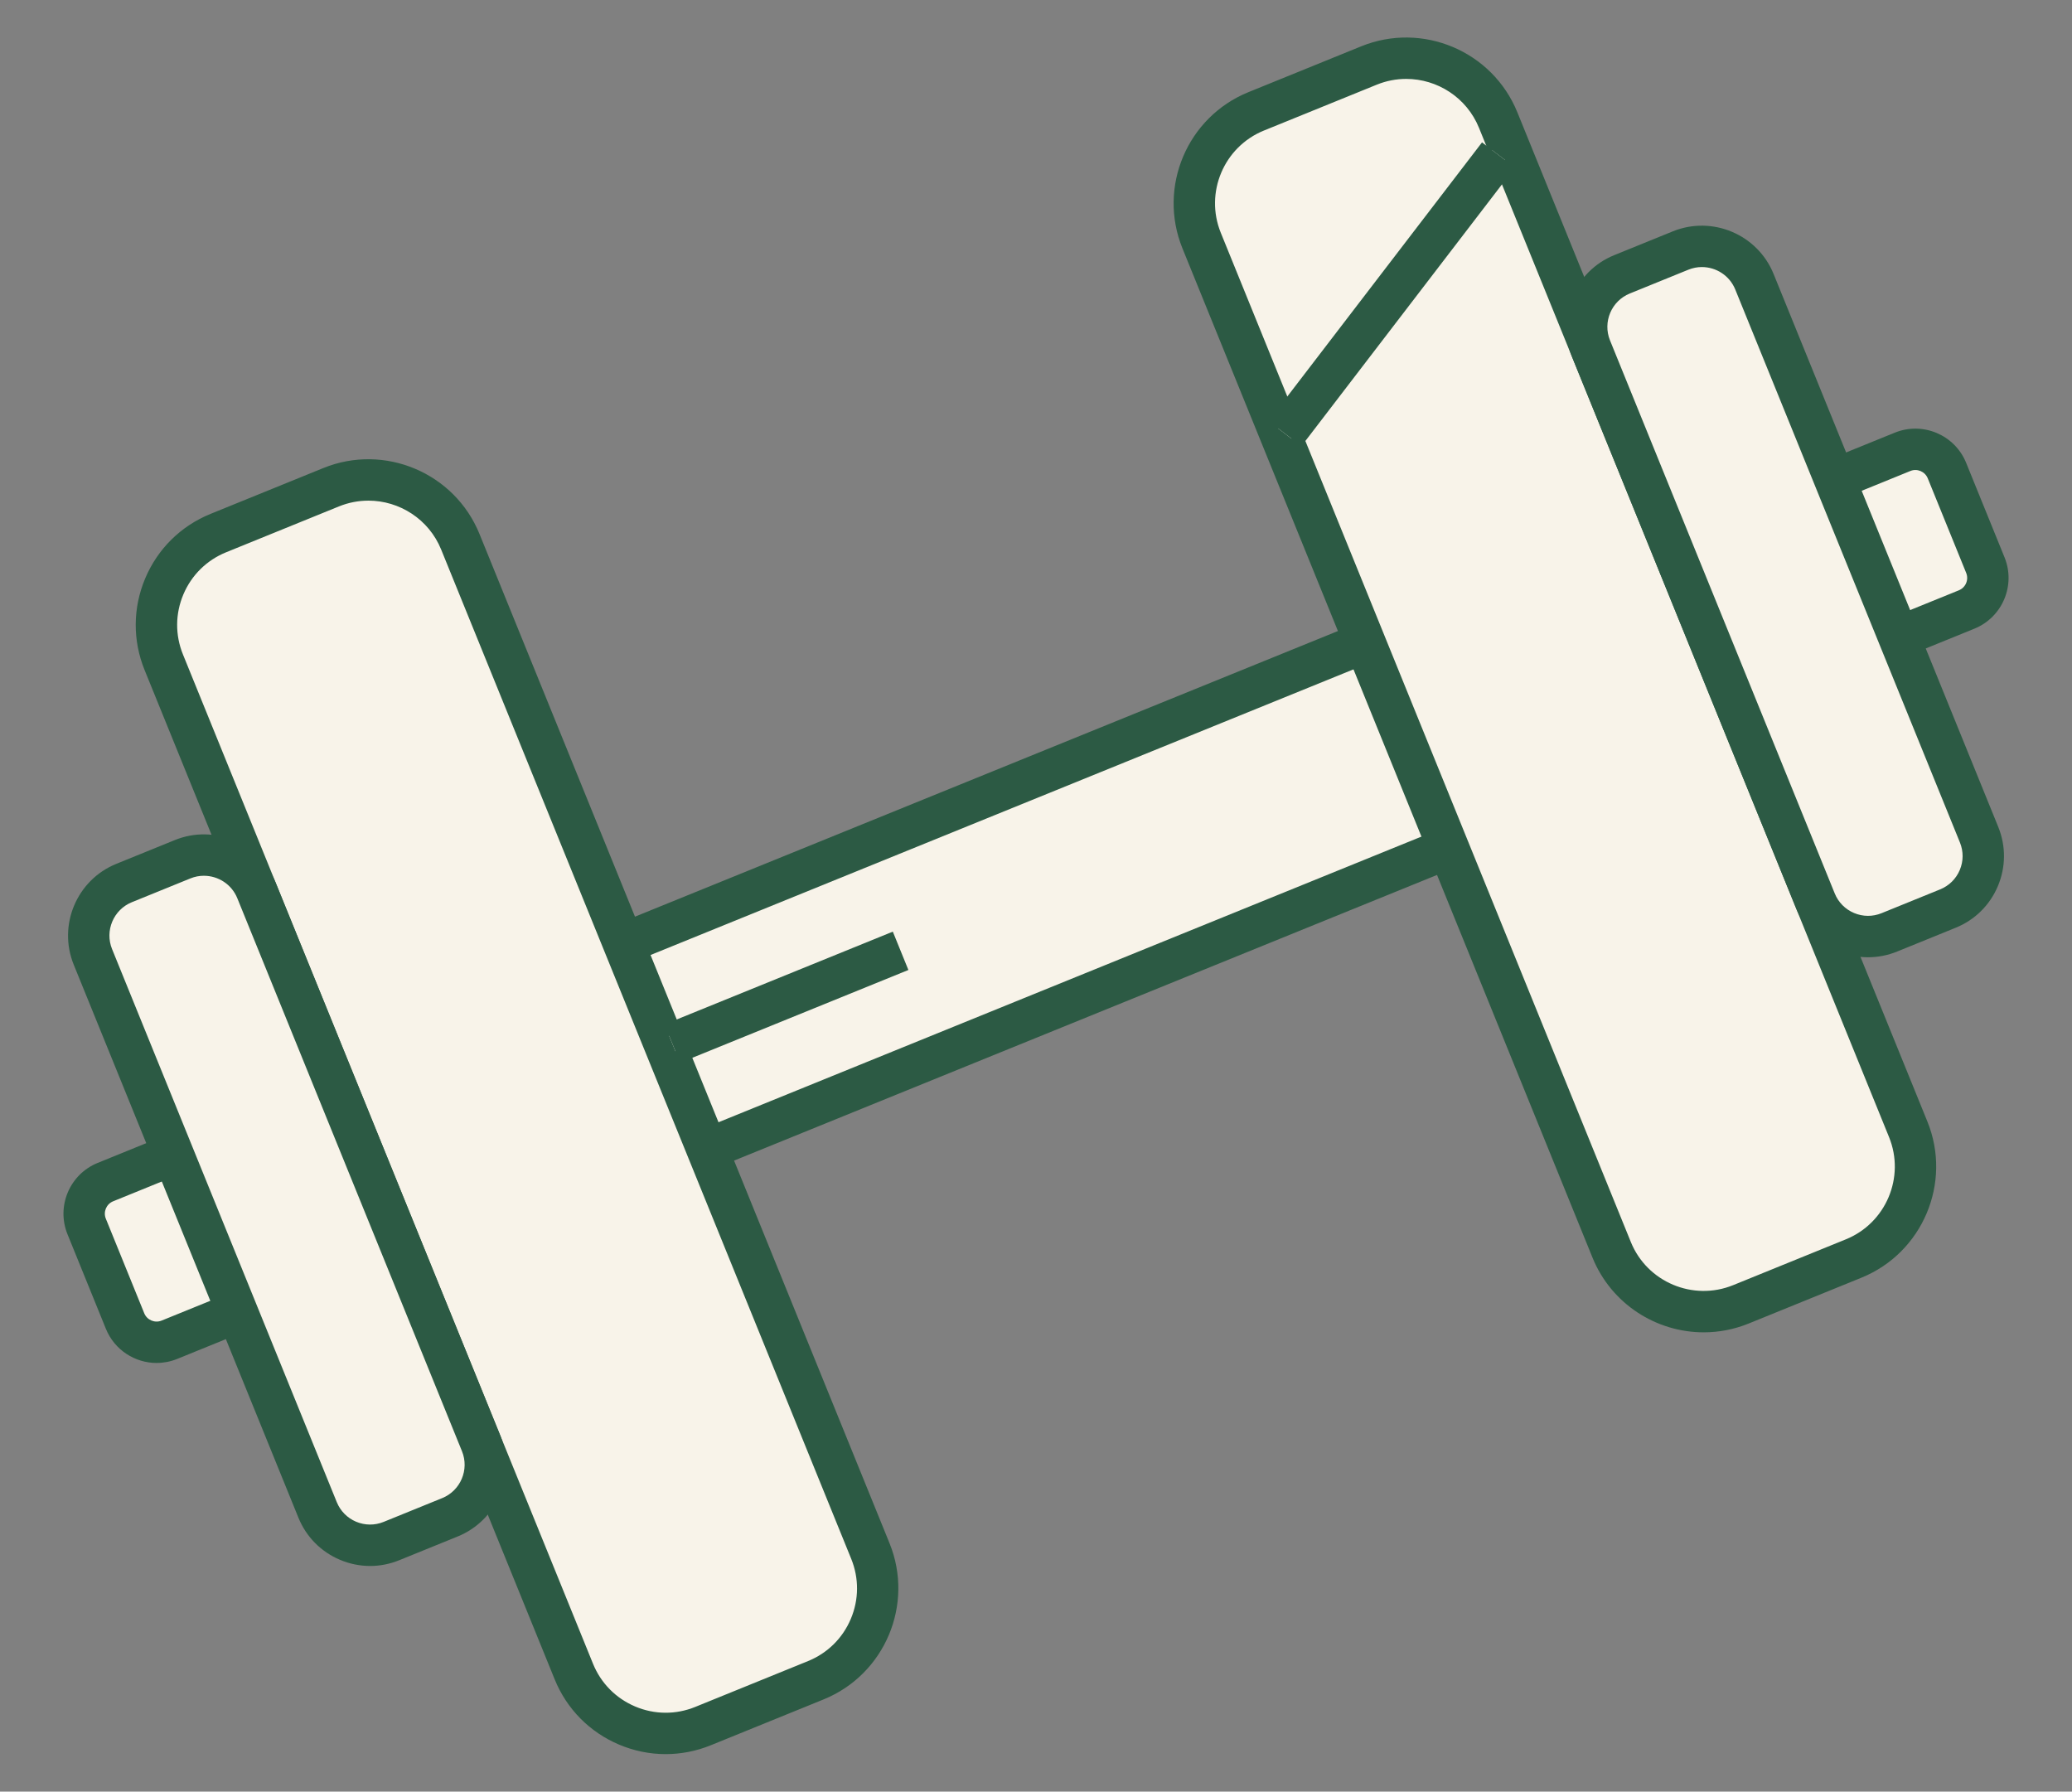
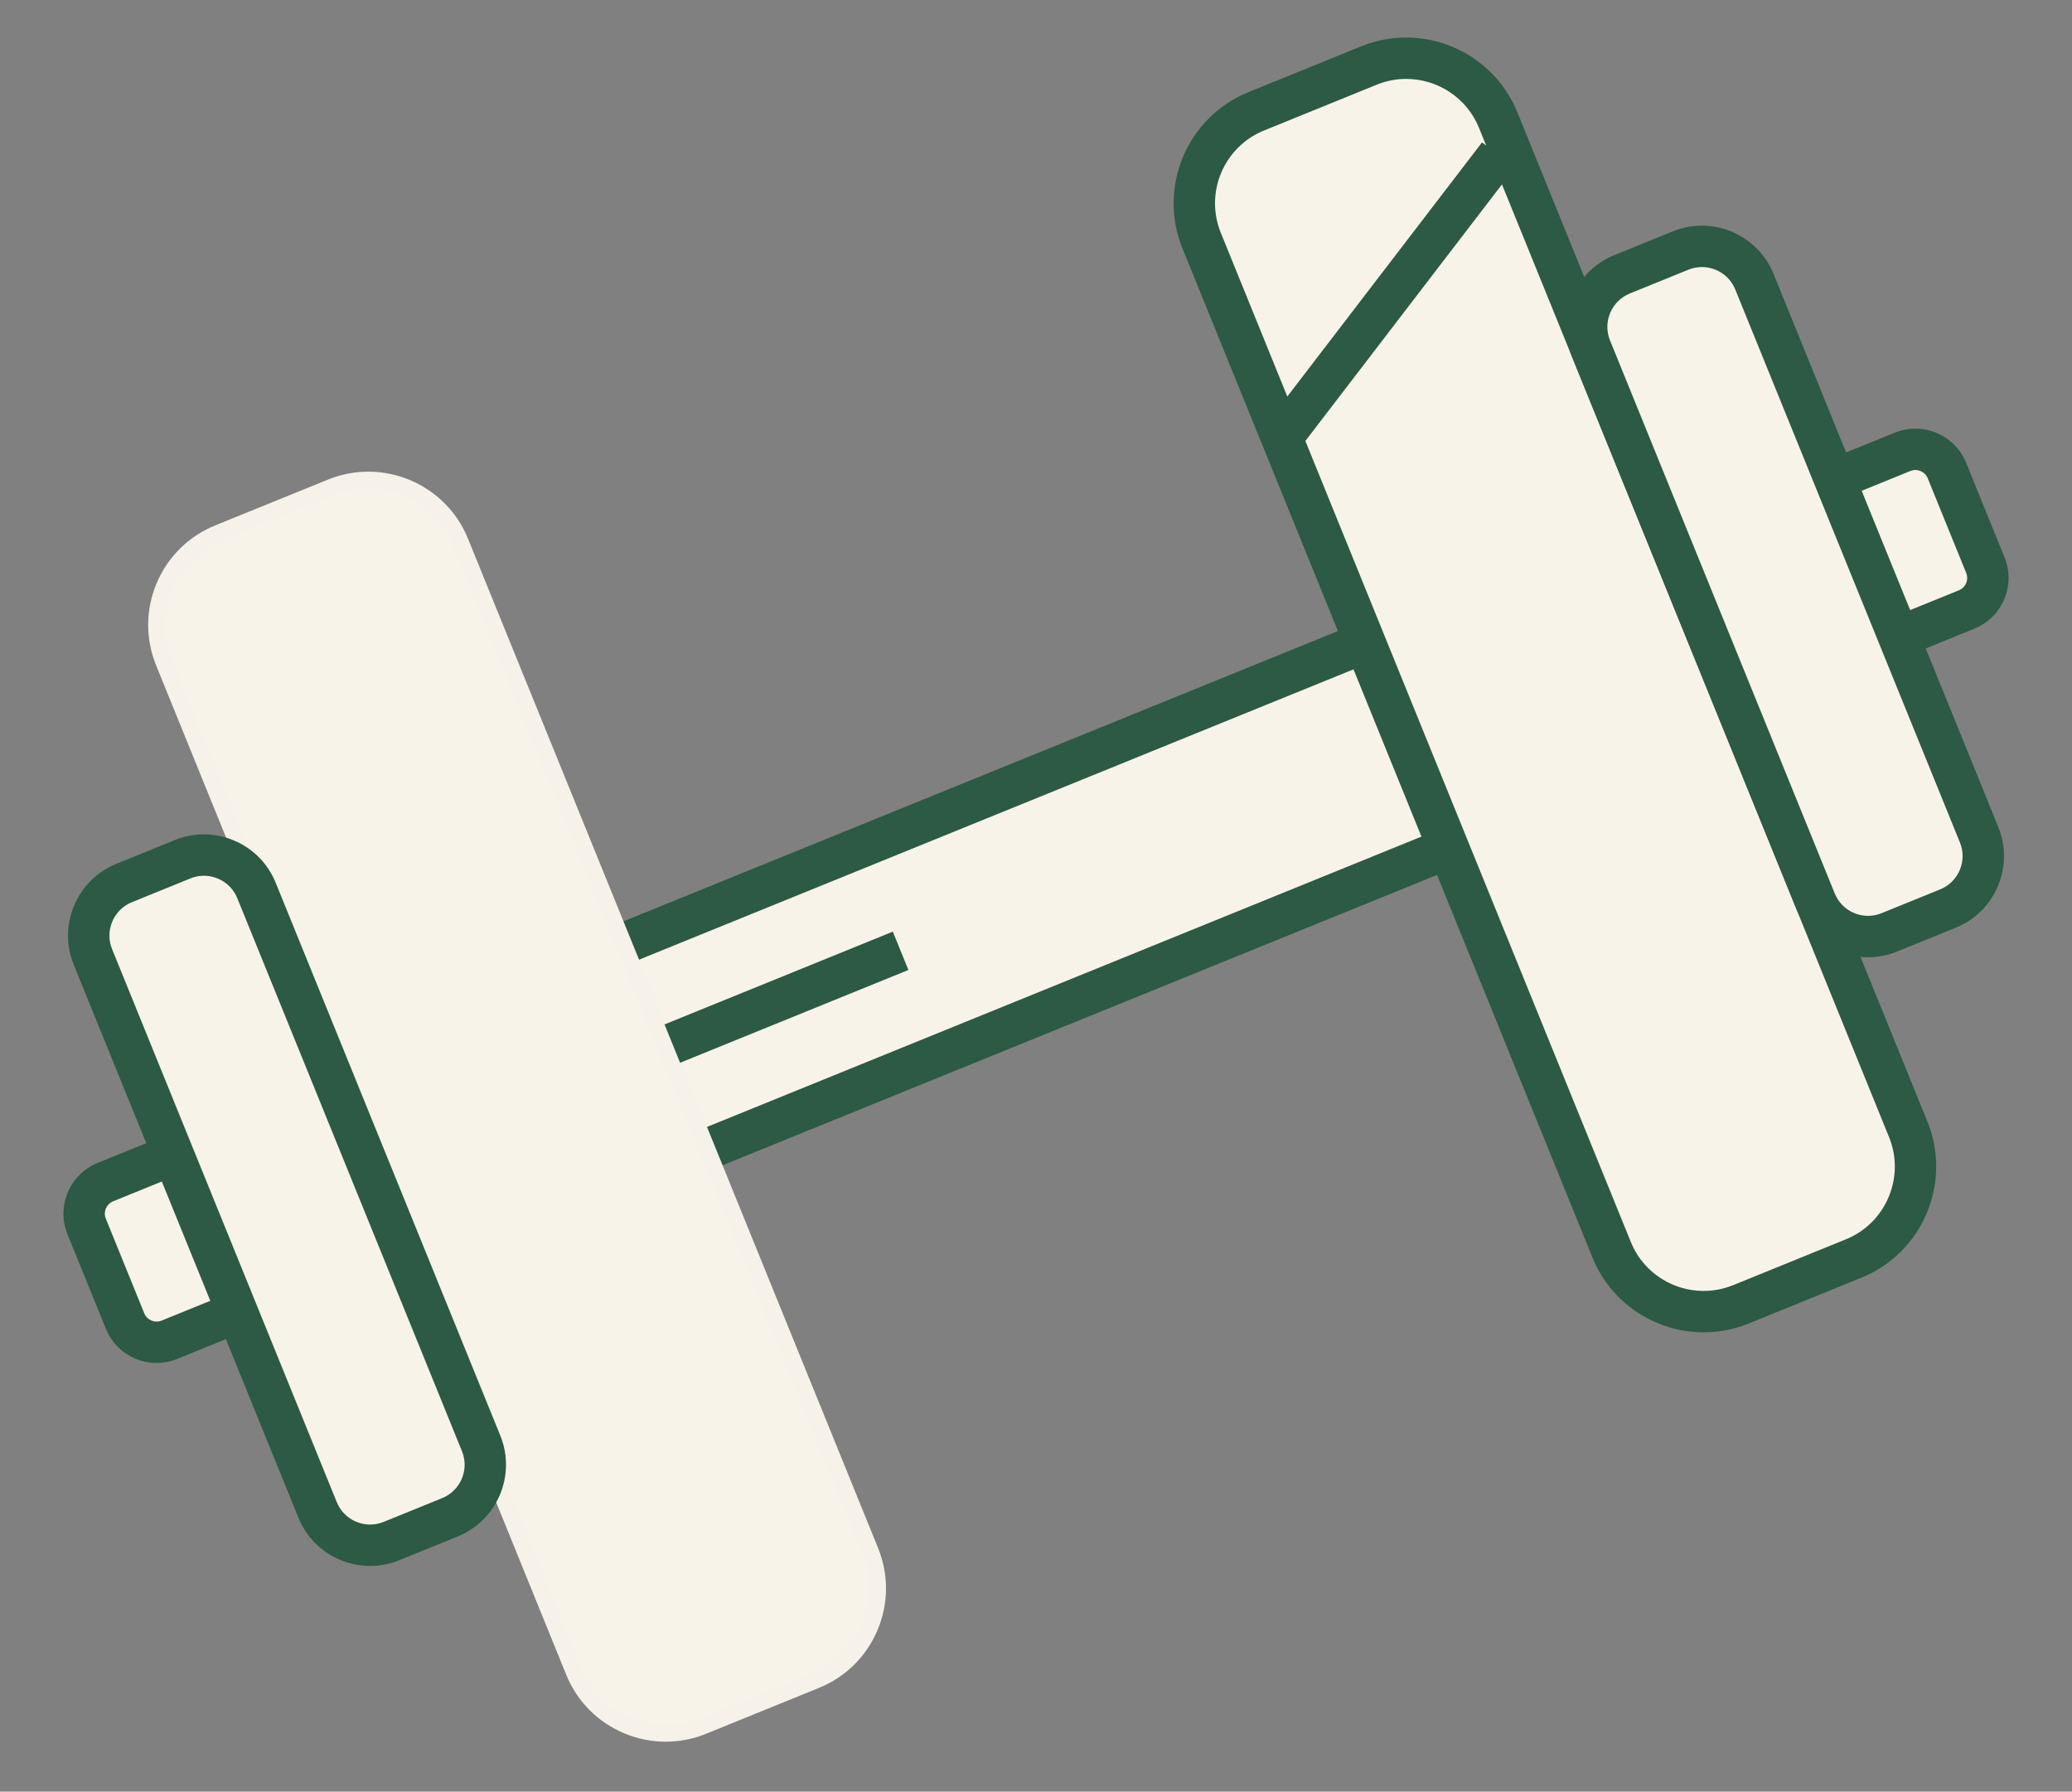
<svg xmlns="http://www.w3.org/2000/svg" id="Layer_1" version="1.1" viewBox="0 0 125.183 108.234">
  <rect x="0" y="0" width="125.183" height="108.234" fill="#808080" stroke="none" />
  <g>
    <rect x="36.748" y="47.414" width="51.687" height="13.405" transform="translate(-15.767 27.542) rotate(-22.113)" fill="#f8f3e9" />
    <path d="M40.897,70.707l-5.422-13.346,48.812-19.833,5.422,13.346-48.812,19.833ZM36.777,57.91l4.67,11.494,46.958-19.081-4.67-11.493-46.958,19.08Z" fill="#f6f2e9" />
  </g>
  <path d="M40.484,71.684l-5.987-14.736,50.201-20.397,5.987,14.735-50.201,20.398ZM37.755,58.323l4.104,10.104,45.568-18.516-4.104-10.104-45.568,18.516Z" fill="#2c5a44" />
  <g>
    <path d="M13.346,79.675l-3.112,1.264c-1.052.427-2.25-.079-2.678-1.13l-2.322-5.716c-.427-1.052.079-2.25,1.13-2.677l3.112-1.264" fill="#f8f3e9" />
    <path d="M9.464,81.59c-1.009,0-1.967-.602-2.37-1.593l-2.322-5.717c-.529-1.305.101-2.798,1.405-3.328l3.111-1.265.377.926-3.111,1.265c-.794.323-1.178,1.231-.856,2.026l2.322,5.716c.323.794,1.229,1.175,2.026.855l3.112-1.265.377.926-3.112,1.265c-.314.128-.639.188-.959.188Z" fill="#f6f2e9" />
  </g>
  <path d="M9.465,82.34c-1.305,0-2.544-.778-3.066-2.06l-2.322-5.718c-.685-1.688.131-3.619,1.818-4.306l3.111-1.265.941,2.316-3.111,1.265c-.411.167-.61.638-.443,1.049l2.322,5.716c.167.41.636.609,1.049.442l3.112-1.265.941,2.316-3.112,1.265c-.406.165-.826.243-1.24.243Z" fill="#2c5a44" />
  <g>
    <path d="M49.291,101.506l-6.816,2.77c-3.065,1.246-6.56-.23-7.805-3.295L9.895,40.01c-1.246-3.065.229-6.56,3.295-7.805l6.816-2.77c3.065-1.246,6.56.229,7.805,3.295l24.774,60.971c1.246,3.065-.229,6.56-3.295,7.805" fill="#f8f3e9" />
    <path d="M40.219,105.22c-.855,0-1.711-.172-2.523-.515-1.598-.675-2.837-1.931-3.489-3.537L9.433,40.198c-.653-1.606-.642-3.37.032-4.967s1.93-2.836,3.536-3.489l6.816-2.77c3.316-1.347,7.109.253,8.457,3.569l24.773,60.971c.653,1.606.642,3.371-.032,4.968-.674,1.598-1.93,2.837-3.536,3.489l-6.816,2.77c-.789.321-1.617.481-2.444.481ZM22.254,29.495c-.687,0-1.385.13-2.06.404l-6.816,2.77c-1.359.552-2.422,1.6-2.991,2.951-.57,1.352-.58,2.844-.028,4.202l24.773,60.97c.553,1.359,1.602,2.422,2.952,2.992,1.353.572,2.846.581,4.202.029l6.816-2.77c1.359-.553,2.422-1.601,2.991-2.952.57-1.351.58-2.844.028-4.202l-24.773-60.971c-.866-2.129-2.926-3.423-5.095-3.423Z" fill="#f6f2e9" />
  </g>
-   <path d="M40.219,105.97c-.955,0-1.909-.191-2.815-.574-1.781-.752-3.164-2.153-3.893-3.945L8.737,40.481c-.729-1.792-.715-3.76.037-5.542s2.152-3.164,3.944-3.893l6.816-2.77c3.695-1.503,7.931.283,9.435,3.982l24.773,60.971c1.503,3.698-.282,7.931-3.981,9.435l-6.816,2.77c-.881.357-1.804.536-2.727.536ZM22.255,30.245c-.593,0-1.195.112-1.778.349l-6.816,2.77c-1.173.477-2.091,1.381-2.583,2.548-.492,1.167-.501,2.455-.023,3.628l24.773,60.97c.477,1.174,1.382,2.091,2.549,2.584,1.164.492,2.454.502,3.628.024l6.816-2.77c1.174-.477,2.091-1.382,2.583-2.549.492-1.166.501-2.455.023-3.628l-24.773-60.971c-.747-1.839-2.525-2.956-4.398-2.956Z" fill="#2c5a44" />
  <g>
    <path d="M27.187,91.66l-3.539,1.438c-1.751.712-3.748-.131-4.46-1.883L5.613,57.807c-.712-1.752.131-3.749,1.883-4.461l3.539-1.438c1.752-.712,3.749.132,4.461,1.883l13.575,33.41c.712,1.752-.131,3.748-1.883,4.46" fill="#f8f3e9" />
-     <path d="M22.358,93.852c-.518,0-1.034-.104-1.525-.311-.965-.408-1.714-1.167-2.108-2.138L5.149,57.995c-.813-2.004.154-4.298,2.157-5.112l3.539-1.438c2.004-.813,4.298.153,5.112,2.158l13.575,33.41c.814,2.004-.154,4.297-2.157,5.111l-3.54,1.438c-.478.194-.978.291-1.478.291ZM12.319,52.156c-.366,0-.737.069-1.097.215l-3.539,1.438c-1.493.607-2.214,2.316-1.608,3.81l13.575,33.408c.294.724.853,1.289,1.572,1.593.719.305,1.514.309,2.236.016l3.54-1.438c1.493-.607,2.214-2.315,1.608-3.809l-13.575-33.411c-.461-1.134-1.558-1.823-2.713-1.823Z" fill="#f6f2e9" />
  </g>
  <path d="M22.358,94.603c-.616,0-1.231-.124-1.816-.371-1.15-.485-2.043-1.39-2.513-2.546L4.454,58.277c-.969-2.388.185-5.12,2.57-6.089l3.539-1.438c2.386-.97,5.119.183,6.09,2.57l13.575,33.41c.969,2.388-.184,5.118-2.57,6.089l-3.54,1.438c-.568.23-1.164.347-1.76.347ZM12.32,52.906c-.272,0-.549.051-.815.16l-3.539,1.438c-1.109.451-1.646,1.722-1.195,2.833l13.575,33.408c.219.538.634.959,1.168,1.185.536.225,1.125.229,1.663.011l3.54-1.438c1.11-.451,1.646-1.722,1.195-2.831l-13.575-33.41c-.343-.843-1.158-1.355-2.017-1.355Z" fill="#2c5a44" />
  <g>
    <path d="M115.706,38.083l3.112-1.264c1.052-.427,1.558-1.626,1.13-2.678l-2.323-5.715c-.427-1.052-1.626-1.558-2.677-1.13l-3.112,1.264" fill="#f8f3e9" />
    <path d="M115.895,38.546l-.377-.927,3.112-1.264c.385-.156.687-.453.848-.836s.164-.806.008-1.19l-2.322-5.716c-.324-.794-1.23-1.181-2.026-.854l-3.111,1.264-.377-.927,3.111-1.264c1.309-.529,2.799.1,3.329,1.405l2.322,5.716c.531,1.305-.099,2.798-1.404,3.33l-3.112,1.264Z" fill="#f6f2e9" />
  </g>
  <path d="M116.177,39.241l-.941-2.316,3.112-1.264c.199-.081.355-.235.438-.433.084-.198.085-.417.004-.617l-2.322-5.715c-.168-.411-.64-.611-1.049-.443l-3.111,1.265-.941-2.316,3.111-1.264c1.687-.685,3.619.129,4.307,1.817l2.322,5.716c.687,1.688-.129,3.62-1.817,4.307l-3.112,1.265Z" fill="#2c5a44" />
  <g>
    <path d="M105.177,78.798l6.816-2.77c3.065-1.246,4.54-4.74,3.295-7.805L90.513,7.253c-1.246-3.065-4.74-4.541-7.805-3.295l-6.816,2.77c-3.065,1.246-4.54,4.74-3.295,7.805l24.774,60.971c1.246,3.065,4.74,4.54,7.805,3.295" fill="#f8f3e9" />
    <path d="M102.931,79.739c-2.564,0-4.999-1.529-6.022-4.047l-24.774-60.971c-1.348-3.315.254-7.109,3.569-8.457l6.816-2.77c3.318-1.346,7.109.255,8.457,3.57l24.773,60.97c1.348,3.315-.253,7.109-3.568,8.457l-6.816,2.77c-.798.324-1.623.478-2.435.478ZM84.956,4.017c-.688,0-1.385.13-2.06.404l-6.816,2.77c-2.805,1.14-4.159,4.349-3.021,7.154l24.774,60.97c1.141,2.805,4.351,4.156,7.154,3.021l6.816-2.77c2.805-1.141,4.159-4.351,3.02-7.154L90.051,7.441c-.866-2.13-2.926-3.424-5.095-3.424Z" fill="#f6f2e9" />
  </g>
  <path d="M102.932,80.489c-2.861,0-5.577-1.706-6.719-4.515l-24.774-60.971c-1.502-3.699.284-7.931,3.982-9.434l6.816-2.77c3.702-1.503,7.931.286,9.435,3.983l24.773,60.97c1.503,3.698-.283,7.931-3.981,9.435l-6.816,2.77c-.89.361-1.811.532-2.716.532ZM84.957,4.767c-.594,0-1.196.112-1.778.349l-6.816,2.77c-2.422.984-3.591,3.754-2.607,6.177l24.774,60.97c.983,2.422,3.758,3.588,6.177,2.607l6.816-2.77c2.422-.984,3.591-3.756,2.606-6.177L89.356,7.724c-.747-1.839-2.525-2.957-4.398-2.957Z" fill="#2c5a44" />
  <g>
    <path d="M114.148,56.326l3.54-1.438c1.751-.712,2.594-2.708,1.883-4.46l-13.576-33.41c-.712-1.751-2.708-2.594-4.46-1.883l-3.54,1.438c-1.751.712-2.594,2.709-1.883,4.461l13.576,33.409c.712,1.752,2.708,2.594,4.46,1.883" fill="#f8f3e9" />
    <path d="M112.859,57.08c-.518,0-1.035-.104-1.525-.311-.966-.408-1.715-1.167-2.108-2.138l-13.576-33.409c-.814-2.004.153-4.297,2.157-5.112l3.54-1.438c2.008-.814,4.298.154,5.111,2.158l13.575,33.41c.395.971.388,2.037-.021,3.002-.407.965-1.166,1.714-2.137,2.109l-3.539,1.438c-.478.194-.978.291-1.478.291ZM102.819,15.383c-.365,0-.737.069-1.096.215l-3.54,1.438c-1.493.607-2.215,2.316-1.608,3.81l13.576,33.409c.294.723.852,1.289,1.571,1.592.719.303,1.513.31,2.237.015l3.539-1.438c.724-.294,1.289-.852,1.593-1.571.304-.72.31-1.514.016-2.237l-13.575-33.41c-.461-1.134-1.558-1.823-2.713-1.823Z" fill="#f6f2e9" />
  </g>
  <path d="M112.859,57.83c-.616,0-1.232-.124-1.817-.371-1.15-.485-2.042-1.39-2.512-2.546l-13.576-33.409c-.97-2.387.183-5.119,2.57-6.089l3.54-1.438c2.386-.969,5.118.183,6.089,2.57l13.575,33.41c.47,1.157.461,2.427-.024,3.577s-1.39,2.042-2.546,2.512l-3.539,1.438c-.568.231-1.164.346-1.76.346ZM102.82,16.133c-.271,0-.548.052-.814.16l-3.54,1.438c-1.11.451-1.646,1.722-1.195,2.832l13.576,33.409c.218.538.633.958,1.168,1.184.534.226,1.125.23,1.663.011l3.539-1.438c.538-.218.958-.633,1.185-1.168.226-.535.229-1.125.011-1.663l-13.575-33.41c-.343-.843-1.158-1.355-2.017-1.355Z" fill="#2c5a44" />
  <g>
    <line x1="77.629" y1="26.196" x2="90.532" y2="9.363" fill="#f8f3e9" />
-     <rect x="73.476" y="17.28" width="21.21" height=".999" transform="translate(18.793 73.665) rotate(-52.503)" fill="#f6f2e9" />
  </g>
  <rect x="73.476" y="16.529" width="21.21" height="2.5" transform="translate(18.829 73.706) rotate(-52.539)" fill="#2c5a44" />
  <g>
    <line x1="40.618" y1="63.045" x2="54.411" y2="57.441" fill="#f8f3e9" />
    <rect x="40.07" y="59.743" width="14.889" height="1" transform="translate(-19.196 22.341) rotate(-22.134)" fill="#f6f2e9" />
  </g>
  <rect x="40.07" y="58.993" width="14.889" height="2.5" transform="translate(-19.185 22.322) rotate(-22.117)" fill="#2c5a44" />
</svg>